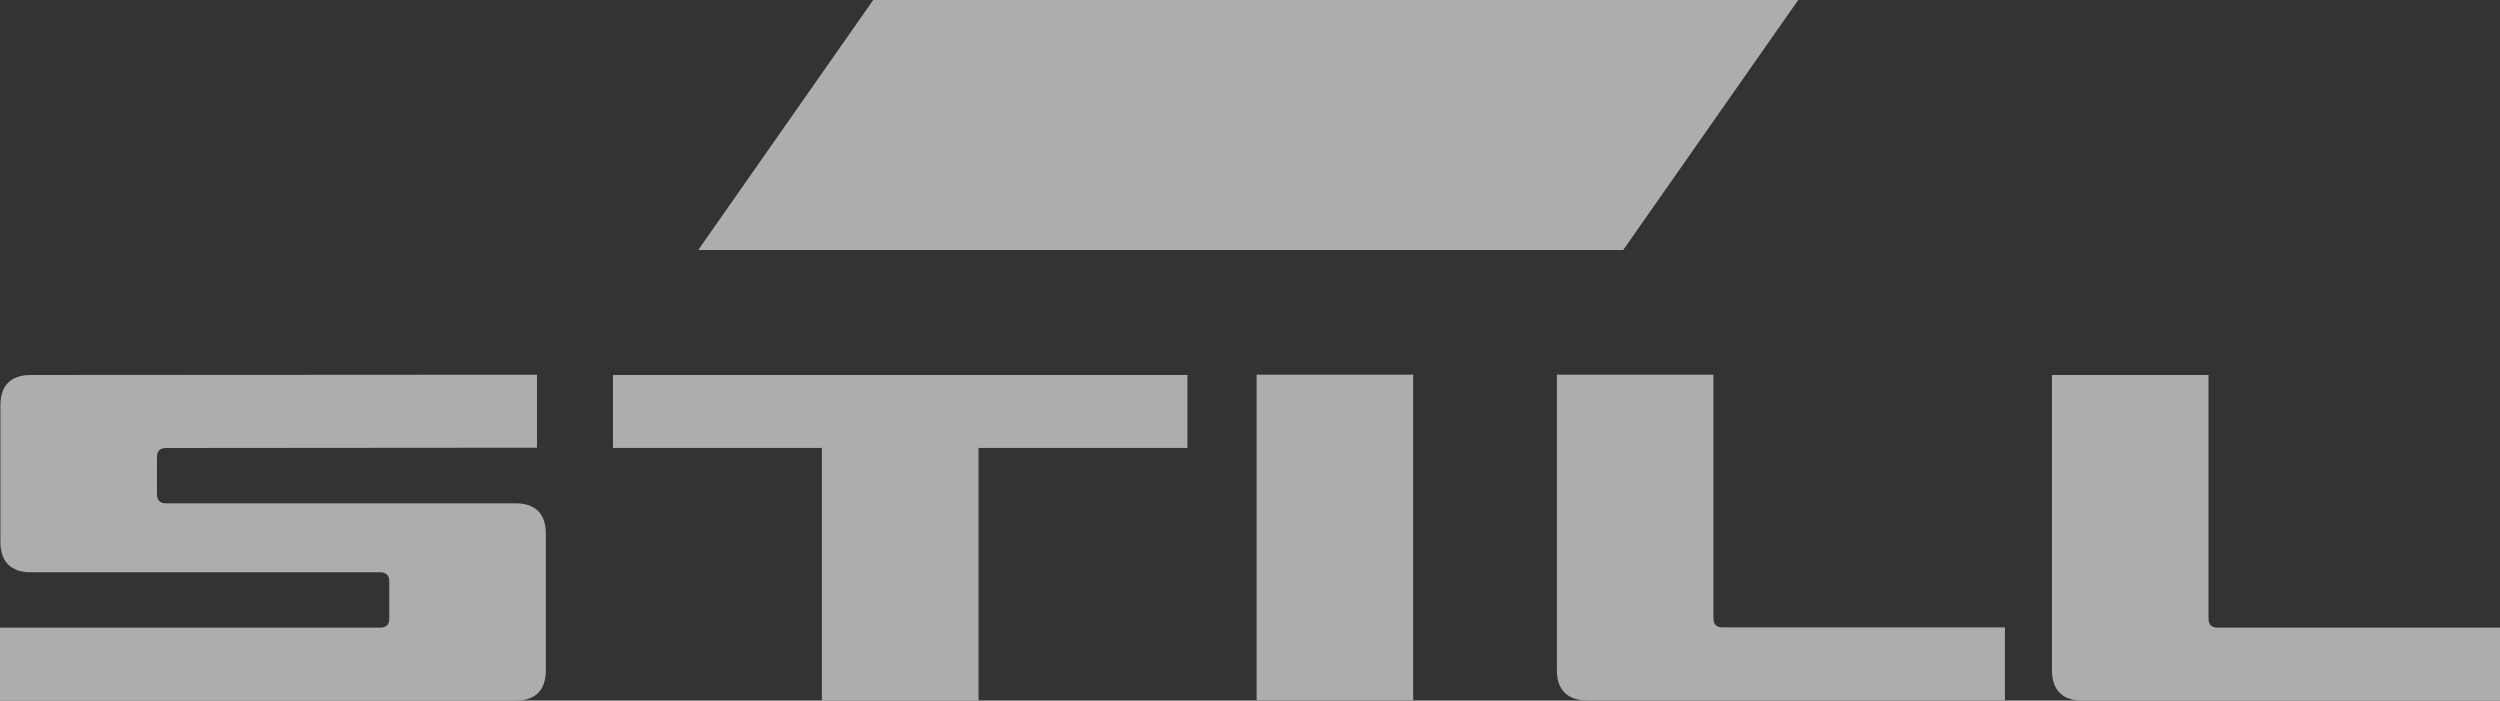
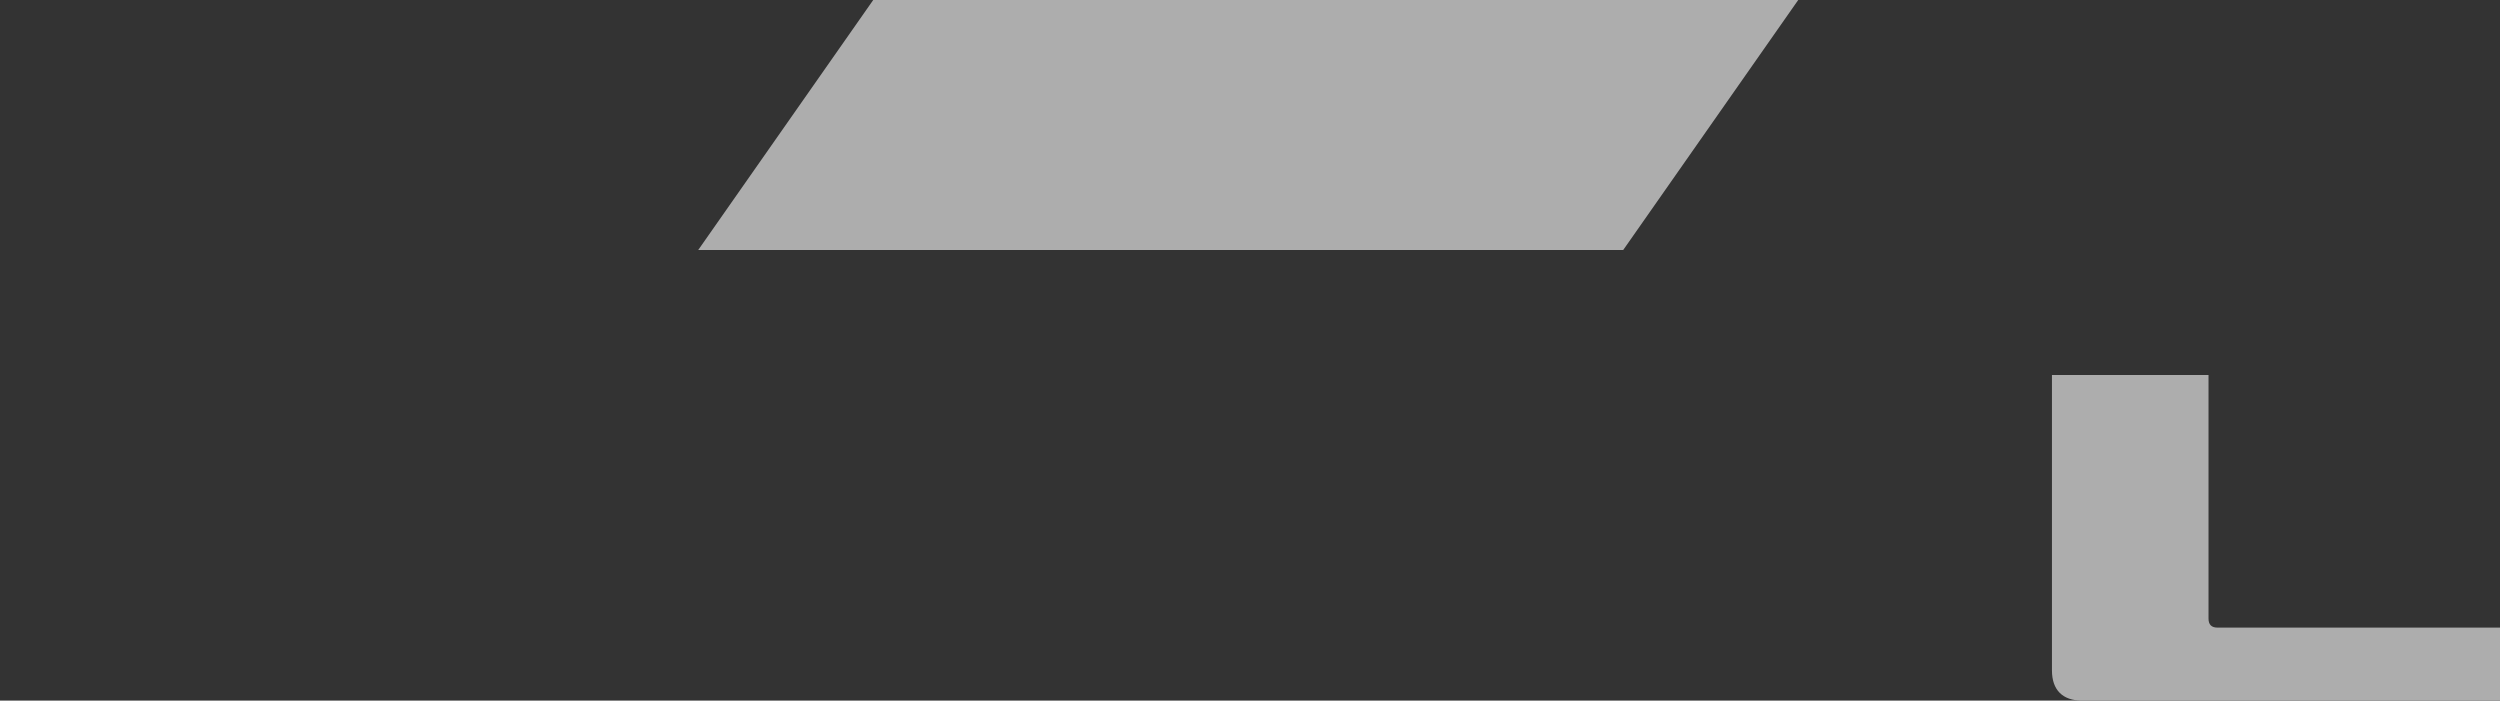
<svg xmlns="http://www.w3.org/2000/svg" id="Calque_1" viewBox="0 0 428.41 120.06">
  <rect x="0" y="0" width="428.41" height="120.06" fill="#333333" stroke="none" />
  <defs>
    <style>.cls-1{opacity:.6;}.cls-2{fill:#fff;stroke-width:0px;}</style>
  </defs>
  <g class="cls-1">
-     <polygon class="cls-2" points="105.04 64.26 203.48 64.26 203.48 76.76 167.68 76.76 167.68 120.06 140.84 120.06 140.84 76.76 105.04 76.76 105.04 64.26" />
-     <path class="cls-2" d="M266.79,64.21h26.83v41.75c0,1.04.52,1.55,1.55,1.55h48.4v12.51h-71.6c-3.37,0-5.18-1.82-5.18-5.18v-50.62Z" />
-     <rect class="cls-2" x="215.34" y="64.21" width="26.83" height="55.8" />
-     <path class="cls-2" d="M.07,69.43c0-3.38,1.8-5.17,5.18-5.17l86.77-.05v12.51l-63.56.05c-1.04,0-1.56.52-1.56,1.56v6.37c0,1.04.51,1.55,1.56,1.55h59.9c3.38,0,5.18,1.81,5.18,5.19v23.43c0,3.38-1.8,5.2-5.18,5.2H0v-12.51h65.15c1.04,0,1.56-.52,1.56-1.55v-6.38c0-1.03-.52-1.56-1.56-1.56H5.26c-3.36,0-5.19-1.81-5.19-5.18v-23.46Z" />
    <path class="cls-2" d="M351.63,64.26h26.83v41.74c0,1.04.51,1.55,1.55,1.55h48.4v12.51h-71.6c-3.36,0-5.18-1.82-5.18-5.19v-50.62Z" />
    <polygon class="cls-2" points="149.64 0 308.15 0 278.16 42.84 119.65 42.84 149.64 0" />
  </g>
</svg>